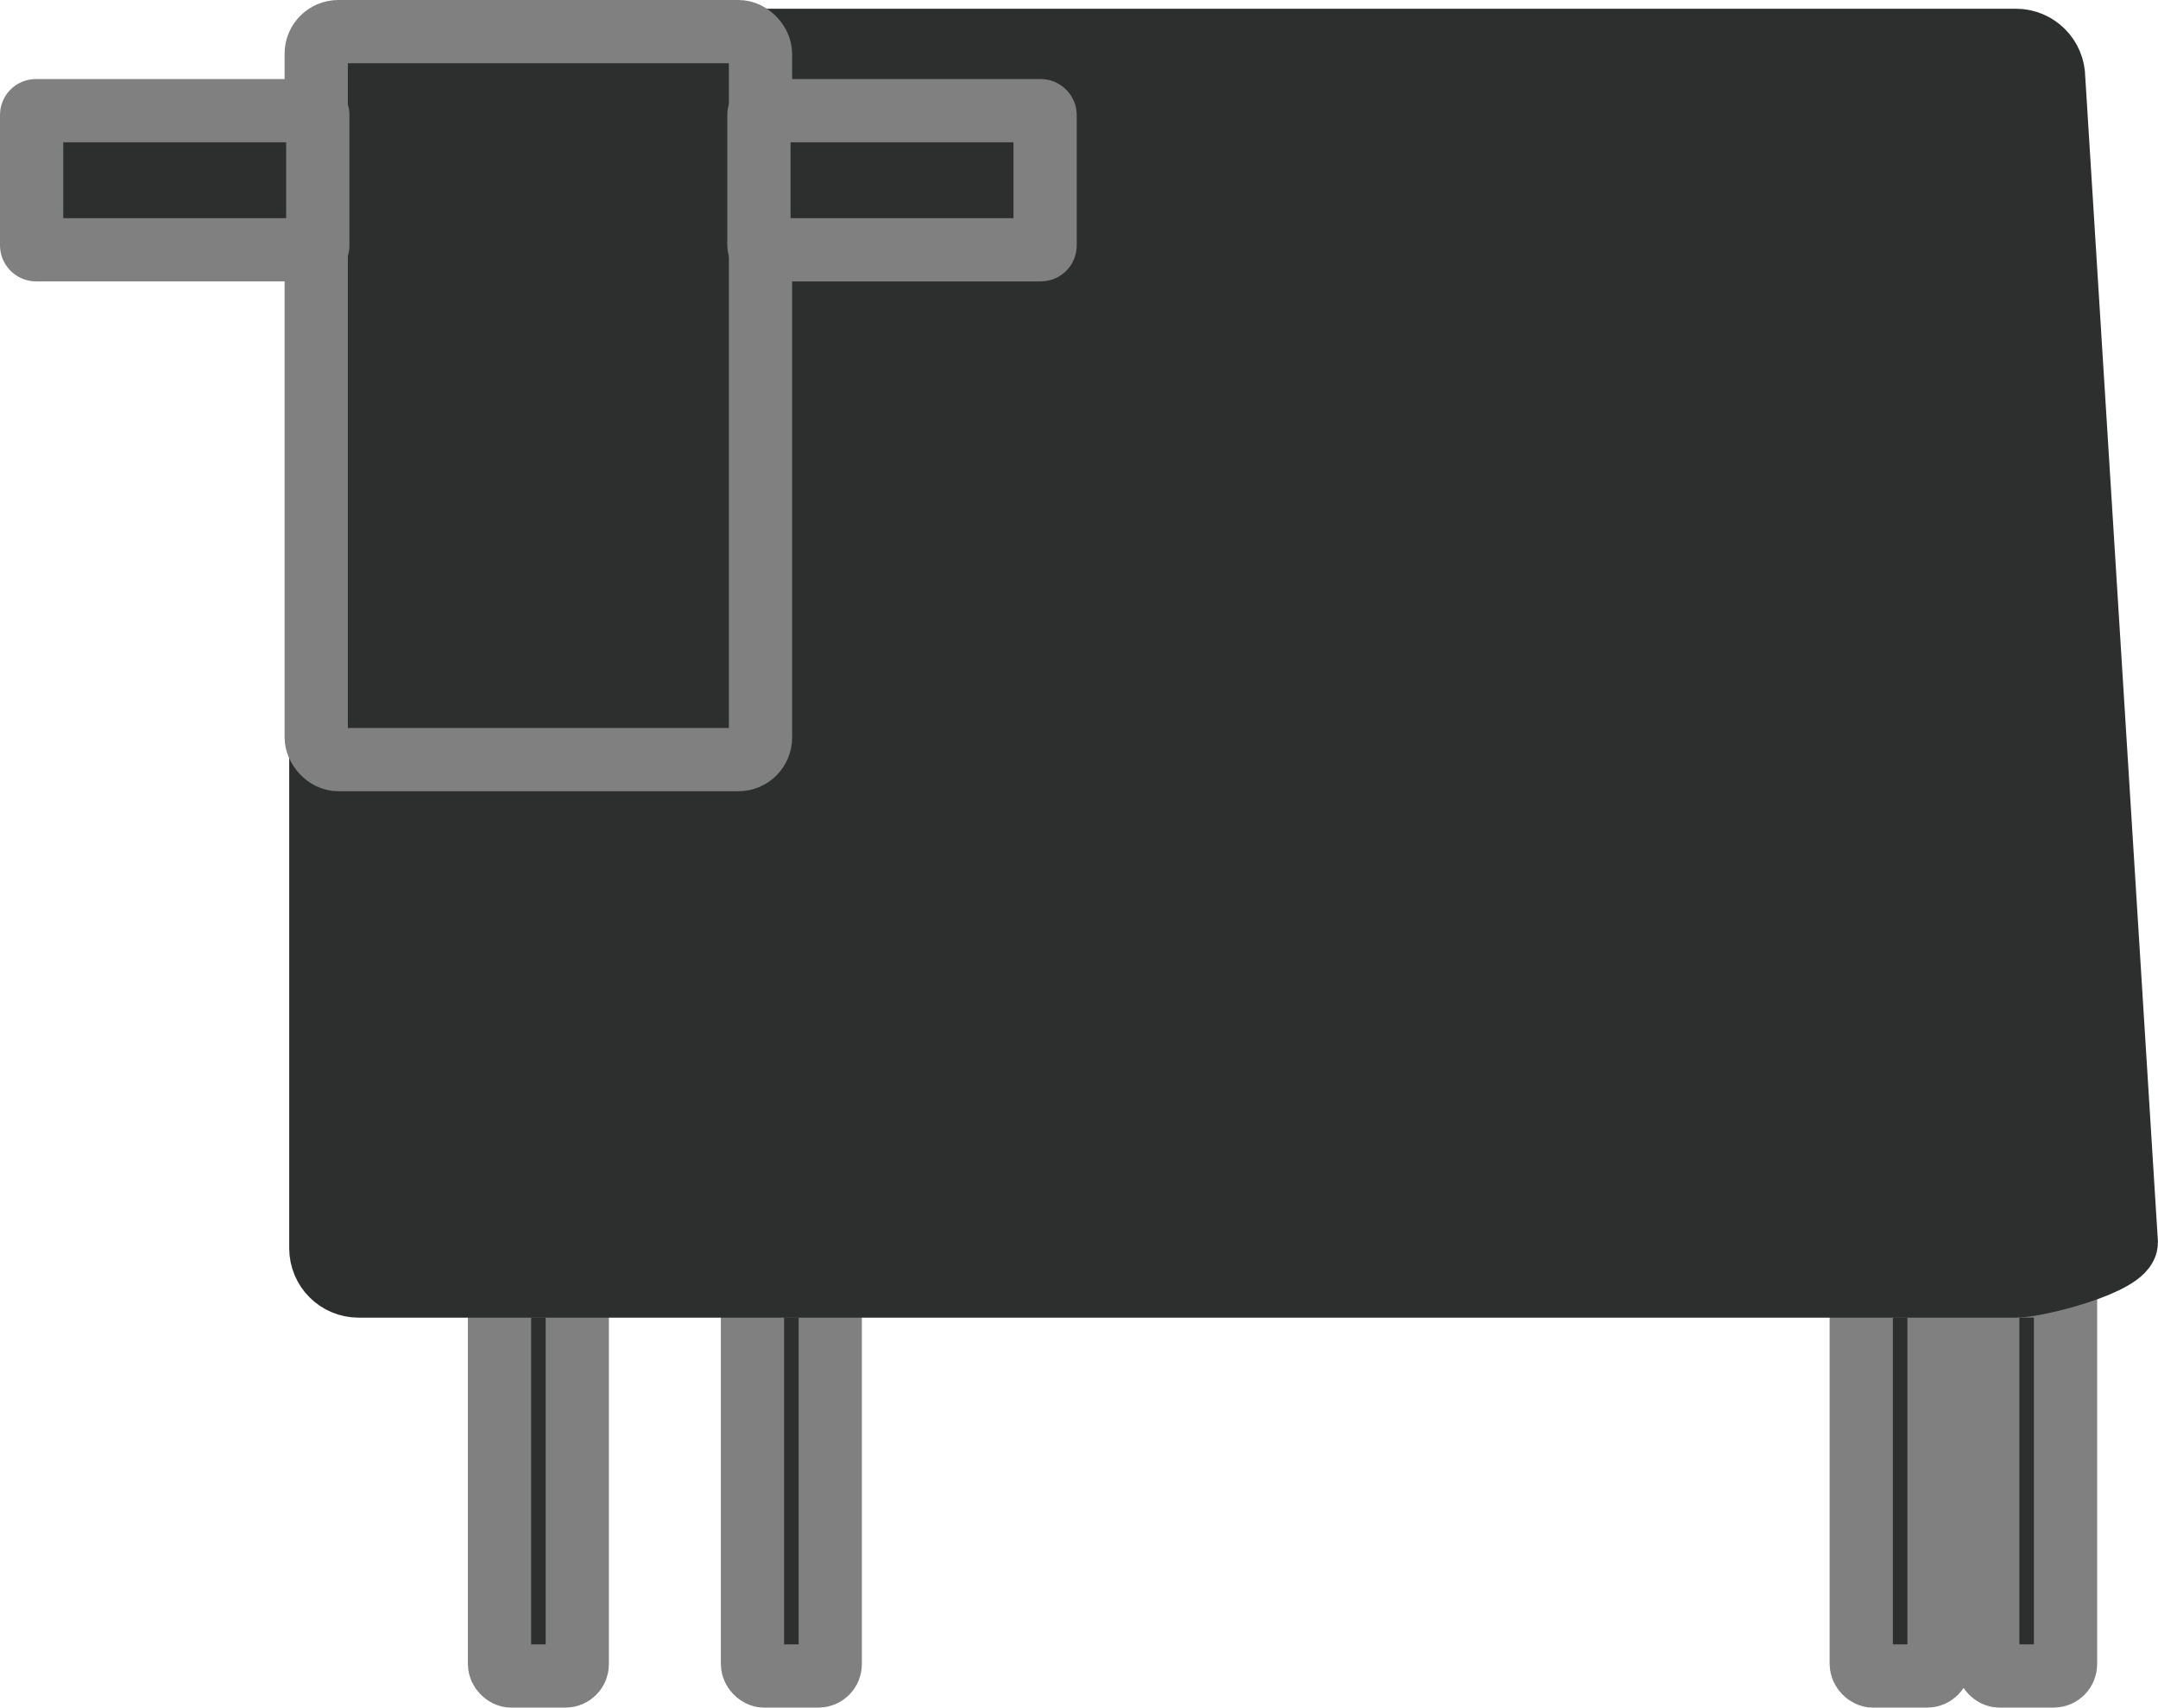
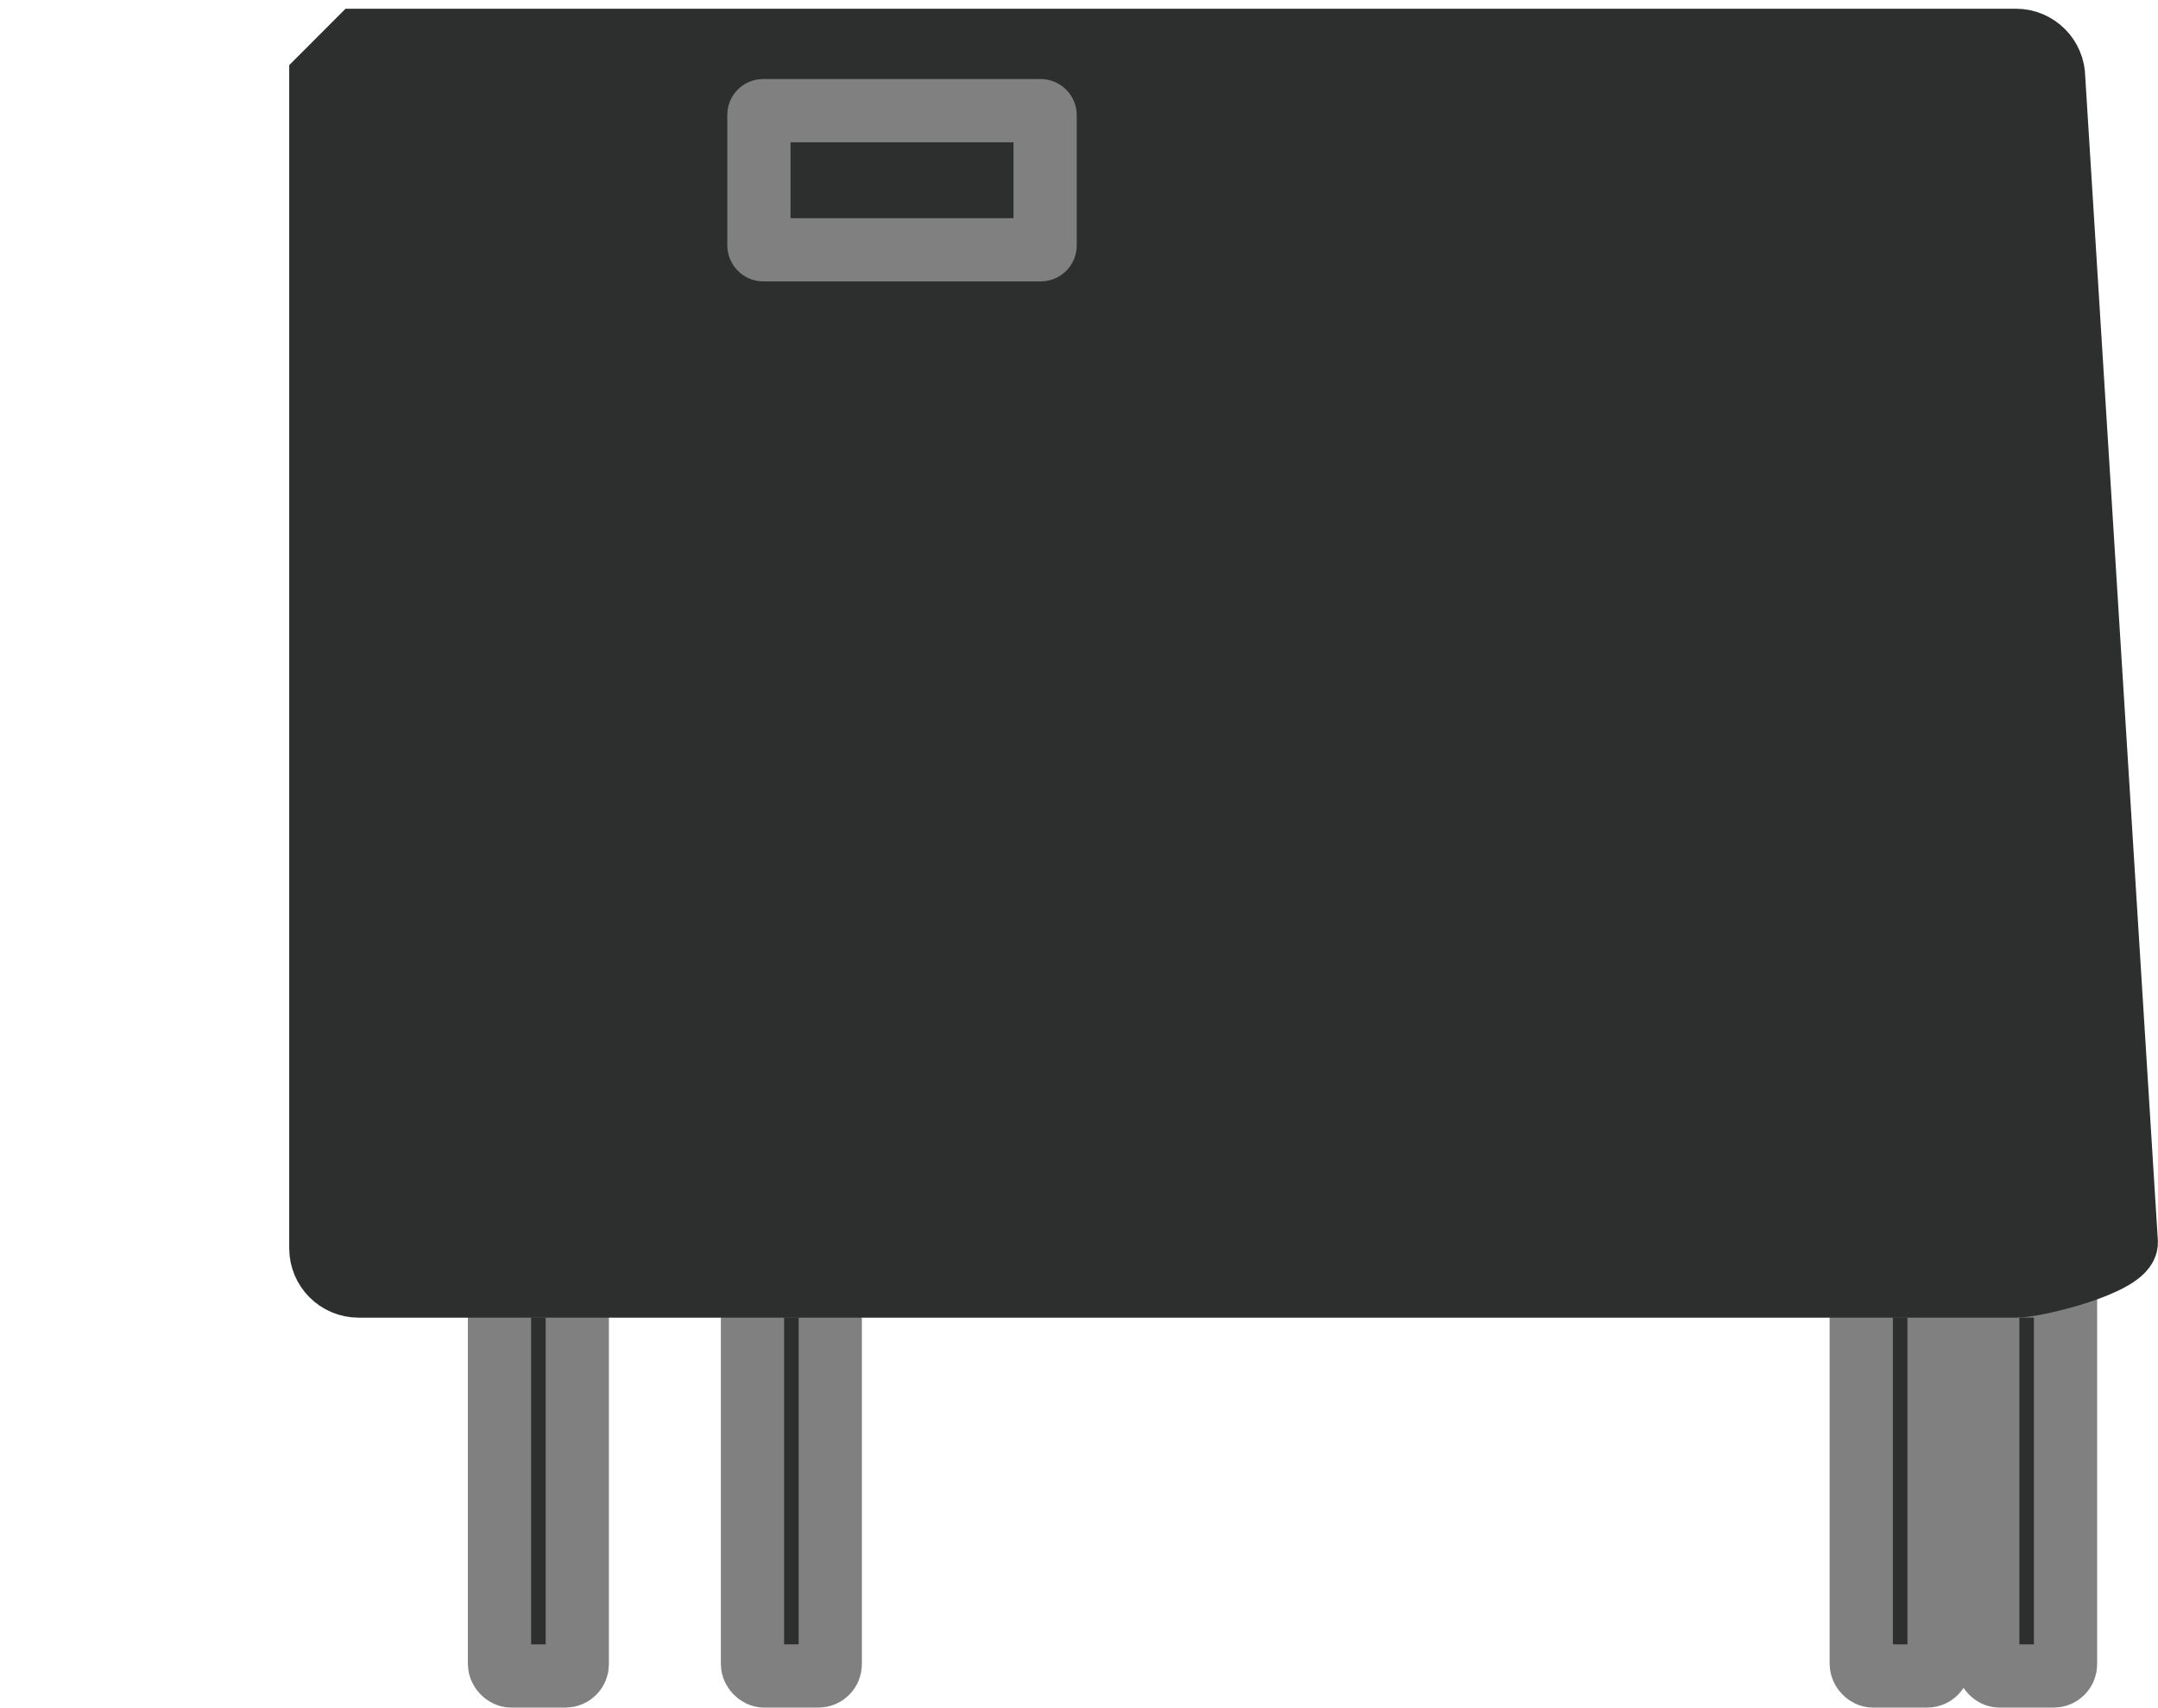
<svg xmlns="http://www.w3.org/2000/svg" xmlns:ns1="http://www.inkscape.org/namespaces/inkscape" xmlns:ns2="http://sodipodi.sourceforge.net/DTD/sodipodi-0.dtd" width="34.122" height="27.005" id="svg4556" version="1.1" ns1:version="0.47 r22583" ns2:docname="New document 14">
  <defs id="defs4558">
    <ns1:perspective ns2:type="inkscape:persp3d" ns1:vp_x="0 : 526.18109 : 1" ns1:vp_y="0 : 1000 : 0" ns1:vp_z="744.09448 : 526.18109 : 1" ns1:persp3d-origin="372.04724 : 350.78739 : 1" id="perspective4564" />
    <ns1:perspective id="perspective4544" ns1:persp3d-origin="0.5 : 0.33333333 : 1" ns1:vp_z="1 : 0.5 : 1" ns1:vp_y="0 : 1000 : 0" ns1:vp_x="0 : 0.5 : 1" ns2:type="inkscape:persp3d" />
  </defs>
  <ns2:namedview id="base" pagecolor="#ffffff" bordercolor="#666666" borderopacity="1.0" ns1:pageopacity="0.0" ns1:pageshadow="2" ns1:zoom="2.8" ns1:cx="172.82866" ns1:cy="-8.9836909" ns1:document-units="px" ns1:current-layer="layer1" showgrid="false" showborder="false" ns1:window-width="1360" ns1:window-height="693" ns1:window-x="0" ns1:window-y="24" ns1:window-maximized="1" />
  <g ns1:label="Layer 1" ns1:groupmode="layer" id="layer1" transform="translate(-182.939,-290.288)">
    <rect style="fill:#2d2f2e;fill-opacity:1;fill-rule:nonzero;stroke:#808080;stroke-width:1;stroke-linecap:round;stroke-linejoin:miter;stroke-miterlimit:4;stroke-opacity:1;stroke-dasharray:none;stroke-dashoffset:0" id="rect4487" width="1.23" height="6.169" x="190.837" y="310.624" ry="0.187" />
    <rect ry="0.187" y="310.624" x="194.837" height="6.169" width="1.23" id="rect4489" style="fill:#2d2f2e;fill-opacity:1;fill-rule:nonzero;stroke:#808080;stroke-width:1;stroke-linecap:round;stroke-linejoin:miter;stroke-miterlimit:4;stroke-opacity:1;stroke-dasharray:none;stroke-dashoffset:0" />
    <rect ry="0.187" y="310.624" x="212.369" height="6.169" width="1.23" id="rect4491" style="fill:#2d2f2e;fill-opacity:1;fill-rule:nonzero;stroke:#808080;stroke-width:1;stroke-linecap:round;stroke-linejoin:miter;stroke-miterlimit:4;stroke-opacity:1;stroke-dasharray:none;stroke-dashoffset:0" />
    <rect style="fill:#2d2f2e;fill-opacity:1;fill-rule:nonzero;stroke:#808080;stroke-width:1;stroke-linecap:round;stroke-linejoin:miter;stroke-miterlimit:4;stroke-opacity:1;stroke-dasharray:none;stroke-dashoffset:0" id="rect4493" width="1.23" height="6.169" x="214.369" y="310.624" ry="0.187" />
-     <path style="fill:#2d2f2e;fill-opacity:1;fill-rule:nonzero;stroke:#2d2f2e;stroke-width:1;stroke-linecap:round;stroke-linejoin:miter;stroke-miterlimit:4;stroke-opacity:1;stroke-dashoffset:0" d="m 188.61,290.926 26.203,0 c 0.331,0 0.598,0.267 0.598,0.598 l 1.149,18.415 c 0,0.332 -1.416,0.687 -1.747,0.687 l -26.203,0 c -0.331,0 -0.598,-0.267 -0.598,-0.598 l 0,-18.503 c 0,-0.331 0.267,-0.598 0.598,-0.598 z" id="rect4468" ns2:nodetypes="ccccccccc" />
-     <rect ry="0.35" y="290.788" x="187.939" height="11.513" width="7.025" id="rect4481" style="fill:#2d2f2e;fill-opacity:1;fill-rule:nonzero;stroke:#808080;stroke-width:1;stroke-linecap:round;stroke-linejoin:miter;stroke-miterlimit:4;stroke-opacity:1;stroke-dasharray:none;stroke-dashoffset:0" />
-     <rect ry="0.067" y="292.038" x="183.439" height="2.2" width="4.525" id="rect4483" style="fill:#2d2f2e;fill-opacity:1;fill-rule:nonzero;stroke:#808080;stroke-width:1;stroke-linecap:round;stroke-linejoin:miter;stroke-miterlimit:4;stroke-opacity:1;stroke-dasharray:none;stroke-dashoffset:0" />
+     <path style="fill:#2d2f2e;fill-opacity:1;fill-rule:nonzero;stroke:#2d2f2e;stroke-width:1;stroke-linecap:round;stroke-linejoin:miter;stroke-miterlimit:4;stroke-opacity:1;stroke-dashoffset:0" d="m 188.61,290.926 26.203,0 c 0.331,0 0.598,0.267 0.598,0.598 l 1.149,18.415 c 0,0.332 -1.416,0.687 -1.747,0.687 l -26.203,0 c -0.331,0 -0.598,-0.267 -0.598,-0.598 l 0,-18.503 z" id="rect4468" ns2:nodetypes="ccccccccc" />
    <rect style="fill:#2d2f2e;fill-opacity:1;fill-rule:nonzero;stroke:#808080;stroke-width:1;stroke-linecap:round;stroke-linejoin:miter;stroke-miterlimit:4;stroke-opacity:1;stroke-dasharray:none;stroke-dashoffset:0" id="rect4485" width="4.525" height="2.2" x="194.939" y="292.038" ry="0.067" />
  </g>
</svg>